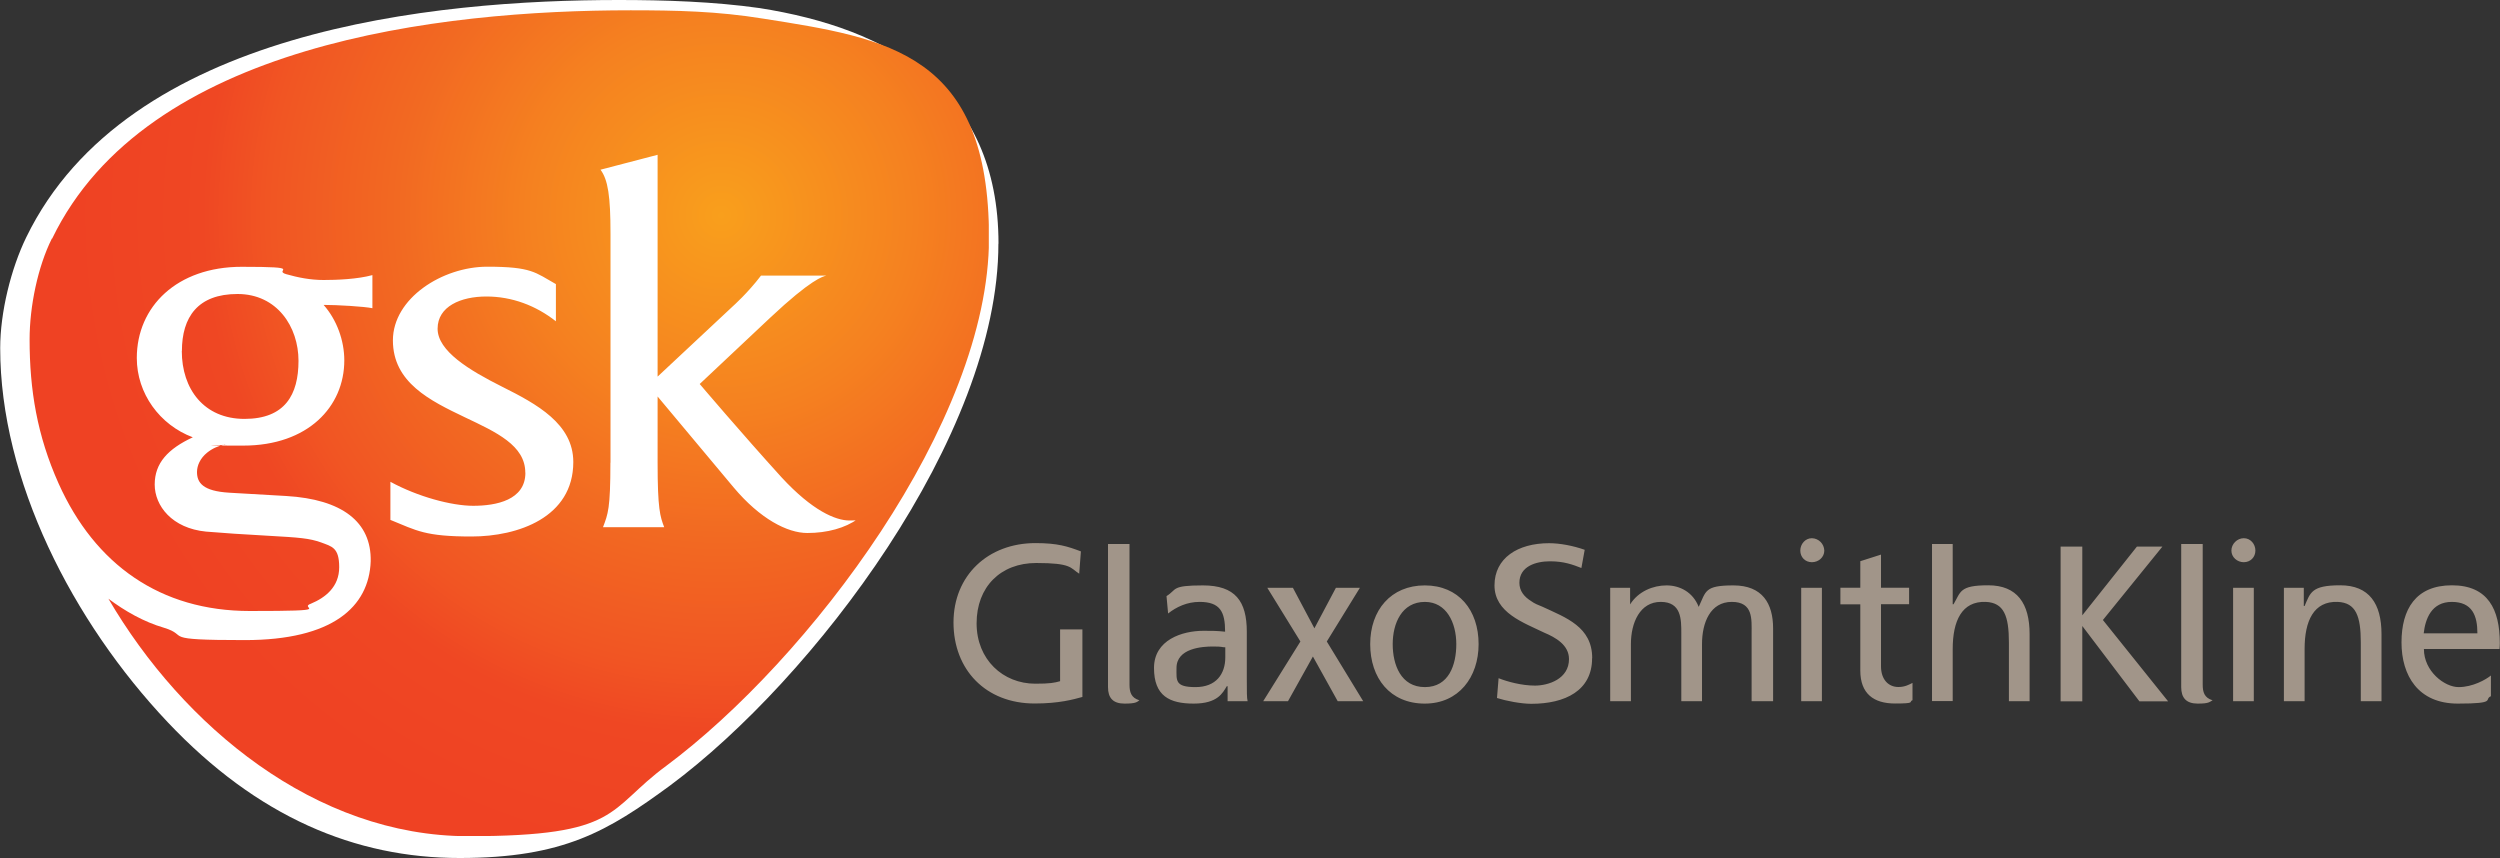
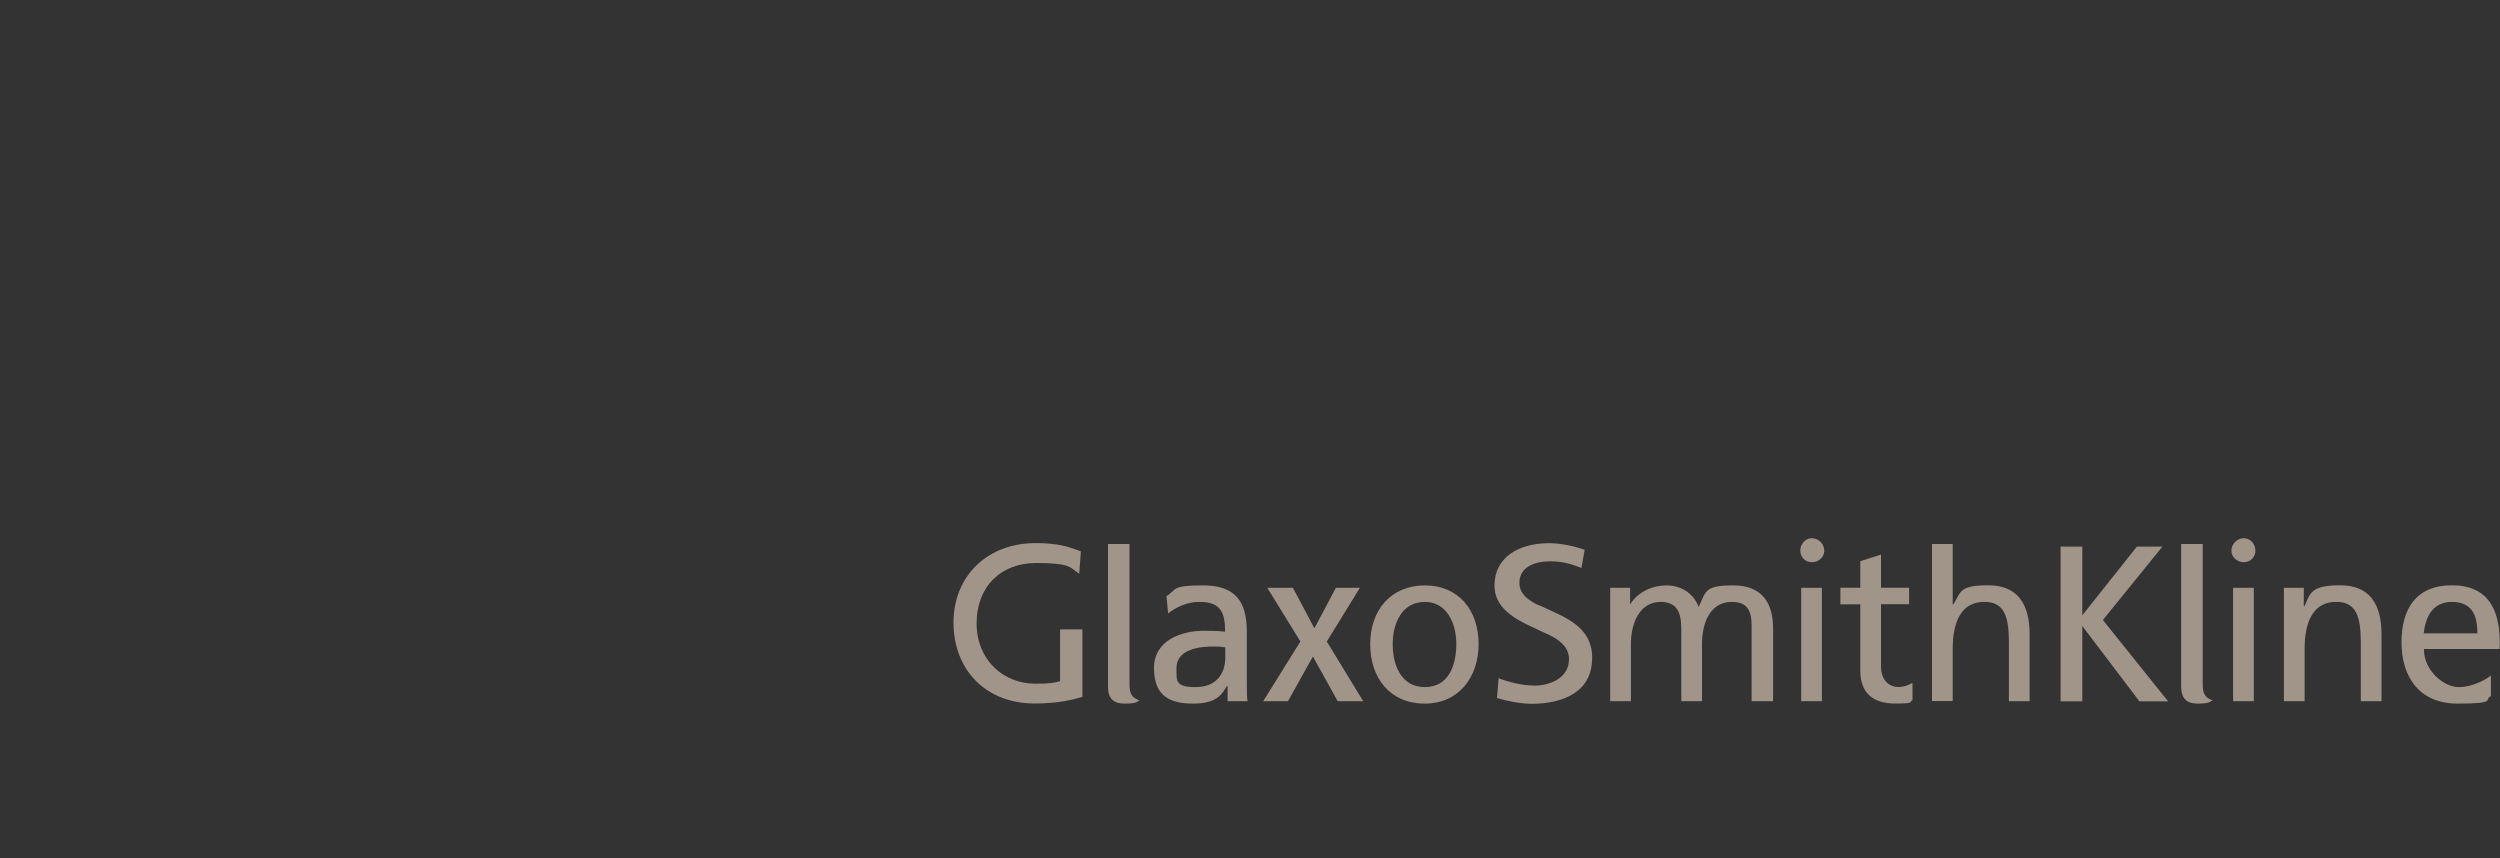
<svg xmlns="http://www.w3.org/2000/svg" id="Layer_1" data-name="Layer 1" version="1.1" viewBox="0 0 2500 858">
  <rect x="0" y="0" width="2500" height="858" fill="#333333" stroke="none" />
  <defs>
    <style>
      .cls-1 {
        clip-path: url(#clippath);
      }

      .cls-2 {
        fill: none;
      }

      .cls-2, .cls-3, .cls-4, .cls-5 {
        stroke-width: 0px;
      }

      .cls-3 {
        fill: url(#radial-gradient);
      }

      .cls-4 {
        fill: #a19589;
      }

      .cls-5 {
        fill: #fff;
      }
    </style>
    <clipPath id="clippath">
-       <path class="cls-2" d="M181.8,351c0,38.1,22.2,67.9,62.7,67.9s54-24.2,54-58.1-21.3-66.8-61-66.8-55.6,23.1-55.6,57.1M525.3,472.7c0-27.3-29-40.5-60.4-55.4-34.7-16.6-72-34.7-72-76.9s49.6-73.7,94.3-73.7,48,5.8,68.7,17.4v37.2c-19.9-15.7-43.9-24.8-69.5-24.8s-48.8,9.9-48.8,32.2,31.4,41.4,64.5,58c34.8,17.4,71.2,37.2,71.2,75.3,0,55.5-55.4,74.5-101.8,74.5s-54.6-5.8-81.1-16.6v-38.1c27.3,14.9,61.2,24,82.8,24,23.1,0,52.2-5.7,52.2-33.1M610.5,462.8v-229.3c0-37.2-2.5-53.8-10-63.8l57.1-14.9v221.8l75.3-70.4s14.9-13.2,28.1-30.6h65.4c-3.3.8-14.9,3.3-56.3,42.2l-70.4,66.2s42.2,49.7,82,93.5c30.6,33.1,53.8,43,67.8,43s5.8-.8,8.3-1.6c-12.4,9.1-30.6,14.1-50.5,14.1s-47.2-14.1-73.6-45.5c-42.2-50.5-76.1-91-76.1-91v66.2c0,46.3,2.5,53.8,6.6,64.5h-61.2c5-13.3,7.4-18.3,7.4-64.6M51.9,238.5c-14.1,28.2-22.3,67.9-22.3,101,0,50.4,7.5,96,29,144,36.4,81.1,101.8,127.5,191.2,127.5s47.2-2.5,61.3-7.4c14.1-5.9,28.1-16.6,28.1-36.4s-7.4-20.7-18.2-24.8c-11.6-4.1-21.5-4.9-52.1-6.6-30.6-1.7-41.4-2.5-62.9-4.2-33.9-3.3-51.3-25.7-51.3-47.1s13.2-35.6,38.1-47.2c-33.1-12.4-56-43.8-56-79.3,0-51.4,40.1-91.2,104.9-91.2s30.5,3.3,44.6,7.4c11.6,3.3,24,5.8,37.3,5.8s33.9-.8,48.8-4.9v33.1c-8.3-1.7-34.8-3.3-48.8-3.3,13.2,14.9,20.7,35.6,20.7,55.5,0,46.3-36.4,85.2-101,85.2s-11.5-.3-18.5-1.1c-6.4,1.3-12.5,4-17.6,8.1-7,5.6-10.2,13-10.2,19.4,0,10.7,5.8,19.1,32.2,20.7l57.1,3.3c55.5,3.3,85.3,25.7,84.4,65.4-1.7,45.5-38.1,78.7-125.8,78.7s-53.8-4.1-81.1-12.4c-19.9-5.8-38.9-16.6-55.4-29,74.5,127.4,206.9,237.5,360,237.5s138.2-26.5,197.8-70.3c142.3-106,322.8-343.5,322.8-528s-100.2-199.5-226-219.3c-45.5-7.4-86.9-8.3-132.4-8.3-190.3,0-484.2,33.1-578.5,228.4h0Z" />
-     </clipPath>
+       </clipPath>
    <radialGradient id="radial-gradient" cx="184.4" cy="486.6" fx="184.4" fy="486.6" r="1" gradientTransform="translate(-118806.8 315630.1) scale(648.2 -648.2)" gradientUnits="userSpaceOnUse">
      <stop offset="0" stop-color="#faa71a" />
      <stop offset="0" stop-color="#f99f1c" />
      <stop offset=".3" stop-color="#f58120" />
      <stop offset=".5" stop-color="#f26922" />
      <stop offset=".7" stop-color="#f15523" />
      <stop offset=".8" stop-color="#ef4723" />
      <stop offset="1" stop-color="#ef4223" />
    </radialGradient>
  </defs>
-   <path class="cls-5" d="M998.5,243.7c0-154.6-109.9-215.3-238.8-235.6C714,1.6,664.5,0,618.8,0,434.4,0,127.5,29.2,26.3,237.2,10.9,268.8.2,312.5.2,348.1c0,131.9,72.2,273.3,167.5,374.1,89.6,94.8,187.5,135.8,291.9,135.8s148.5-27.1,210.5-72.5c142.8-106.1,328.3-349.2,328.3-541.8" />
  <g class="cls-1">
    <path class="cls-3" d="M29.6,10.1h959.2v825.9H29.6V10.1Z" />
  </g>
  <path class="cls-4" d="M2477.5,633.3h-53.8c1.6-14,7.5-31.4,28.1-31.4s25.6,14,25.6,31.4M2499.5,649c.2-2,.3-4,.3-6,0-33.4-11.7-57.7-47.9-57.7s-50.4,24-50.4,57.1,16.6,61.2,56.3,61.2,25.6-4.1,33.1-7.4v-20.7c-5,4.1-18.2,11.6-32.3,11.6s-34.7-15.8-34.7-38.1h75.7s0,0,0,0ZM2381.5,701.2v-67.1c0-30.6-12.4-48.8-41.3-48.8s-29.8,7.4-35.6,20.7h-.8v-18.2h-19.9v113.4h20.7v-52.2c0-28.1,9.1-48,33.1-47.1,18.2.8,23.1,14.1,23.1,40.6v58.7h20.7ZM2255.4,550.6c0-6.6-4.9-12.4-11.6-12.4s-12.4,5.8-12.4,12.4,5.8,11.6,12.4,11.6,11.6-5,11.6-11.6M2253.8,587.8h-20.7v113.4h20.7v-113.4h0ZM2212.6,700.3c-8.3-2.5-9.9-8.2-9.9-15.7v-140.6h-21.5v143.1c0,10.7,5,16.5,16.5,16.5s11.5-1.6,14.9-3.3M2168,701.2l-65.1-81.2,59.5-73.4h-25.5l-54.6,68.7v-68.7h-21.7v154.7h21.7v-75.3l57.1,75.3h28.6ZM2029.6,701.2v-67.1c0-30.6-12.4-48.8-41.4-48.8s-27.3,6.6-34.7,19h-.8v-60.3h-20.7v157.1h20.7v-52.1c0-28.1,9.1-48,33.1-47.1,18.2.8,23.1,14.1,23.1,40.6v58.7h20.7ZM1912.5,700.3v-17.4c-3.3,1.6-7.4,4.1-14.1,4.1-9.9,0-17.4-7.4-17.4-20.7v-62.1h28.1v-16.5h-28.1v-33.1l-20.7,6.6v26.5h-19.9v16.6h19.9v66.2c0,23.1,13.3,33,34.7,33s13.3-1.6,17.4-3.3M1824.3,550.6c-.2-6.8-5.6-12.2-12.4-12.4-6.6,0-11.6,5.8-11.6,12.4s4.9,11.6,11.6,11.6,12.4-5,12.4-11.6M1821.9,587.8h-20.7v113.4h20.7v-113.4h0ZM1773.1,701.2v-72.8c0-24.9-10.7-43-39.7-43s-27.3,5.8-34.7,21.5c-5.8-14.9-19-21.5-32.2-21.5s-28.1,5.8-36.4,19v-16.6h-19.9v113.4h20.7v-57.1c0-21.5,9.1-42.2,29.8-42.2s20.6,17.4,20.6,31.4v67.9h20.7v-57.1c0-21.5,8.3-42.2,29.8-42.2s19.8,17.4,19.8,31.4v67.9h21.5ZM1592.2,658.1c0-31.4-26.5-40.5-49.6-51.3-4.1-1.6-8.3-3.3-11.6-5.8-6.6-4.1-11.6-9.9-11.6-18.2,0-16.5,16.5-21.5,30.6-21.5s22.9,3.4,31.4,6.7l3.3-18.2c-11.6-4.1-24.8-6.6-35.6-6.6-31.4,0-54.6,14.9-54.6,42.2s29,37.2,49.6,47.2c11.6,4.9,24.9,12.4,24.9,26.5,0,19.9-20.7,26.5-34,26.5s-27.6-3.9-36.4-7.4l-1.6,19.8c9,2.9,24.1,5.8,34.3,5.8,33.9,0,60.8-13.2,60.8-45.5M1363.2,701.2l-36.4-59.7,33.1-53.7h-24l-21.5,40.5-21.5-40.5h-25.6l33.1,53.7-37.2,59.7h24.8l24.9-44.7,24.8,44.7h25.7ZM1139.4,700.3c-8.3-2.5-9.9-8.2-9.9-15.7v-140.6h-21.5v143.1c0,10.7,4.9,16.5,16.5,16.5s12.4-1.6,14.9-3.3M1082.4,697v-67.6h-22.3v51.8c-5.8,1.6-9.9,2.5-24.8,2.5-32.2,0-58.7-24-58.7-60.4s24-60.3,59.6-60.3,33.9,4.9,43,10.7l1.7-22.3c-13.2-5-23.2-8.3-45.5-8.3-47.2,0-81.9,32.2-81.9,79.4s32.2,81,81.1,81c24.8,0,38.9-4.1,48-6.6M1478.6,644.1c0-33.9-19.9-58.7-53.8-58.7s-54.6,24.8-54.6,58.7,19.8,59.5,54.6,59.5c33.9,0,53.8-26.4,53.8-59.5M1456.3,644.1c0,20.7-7.4,43-31.4,43s-32.2-22.3-32.2-43,9.1-42.2,32.2-42.2c21.5,0,31.4,20.7,31.4,42.2M1247.6,701.2c-.8-3.4-.8-9.1-.8-22.4v-47.1c0-30.6-11.6-46.3-43.9-46.3s-25.6,4.1-36.4,10.7l1.6,17.4c8.3-6.6,19-11.6,31.4-11.6,20.7,0,25.6,9.9,25.6,29.8-8.3-.9-13.2-.9-21.5-.9-21.5,0-49.6,9.1-49.6,37.2s15.7,35.6,39.7,35.6,29-10.7,33.1-17.4h.8v15h19.8ZM1225.3,657.3c0,16.6-9.1,29.8-29.8,29.8s-19-6.6-19-19.1c0-19.8,25.7-21.5,36.4-21.5s8.3.8,12.4.8v9.9h0Z" />
</svg>